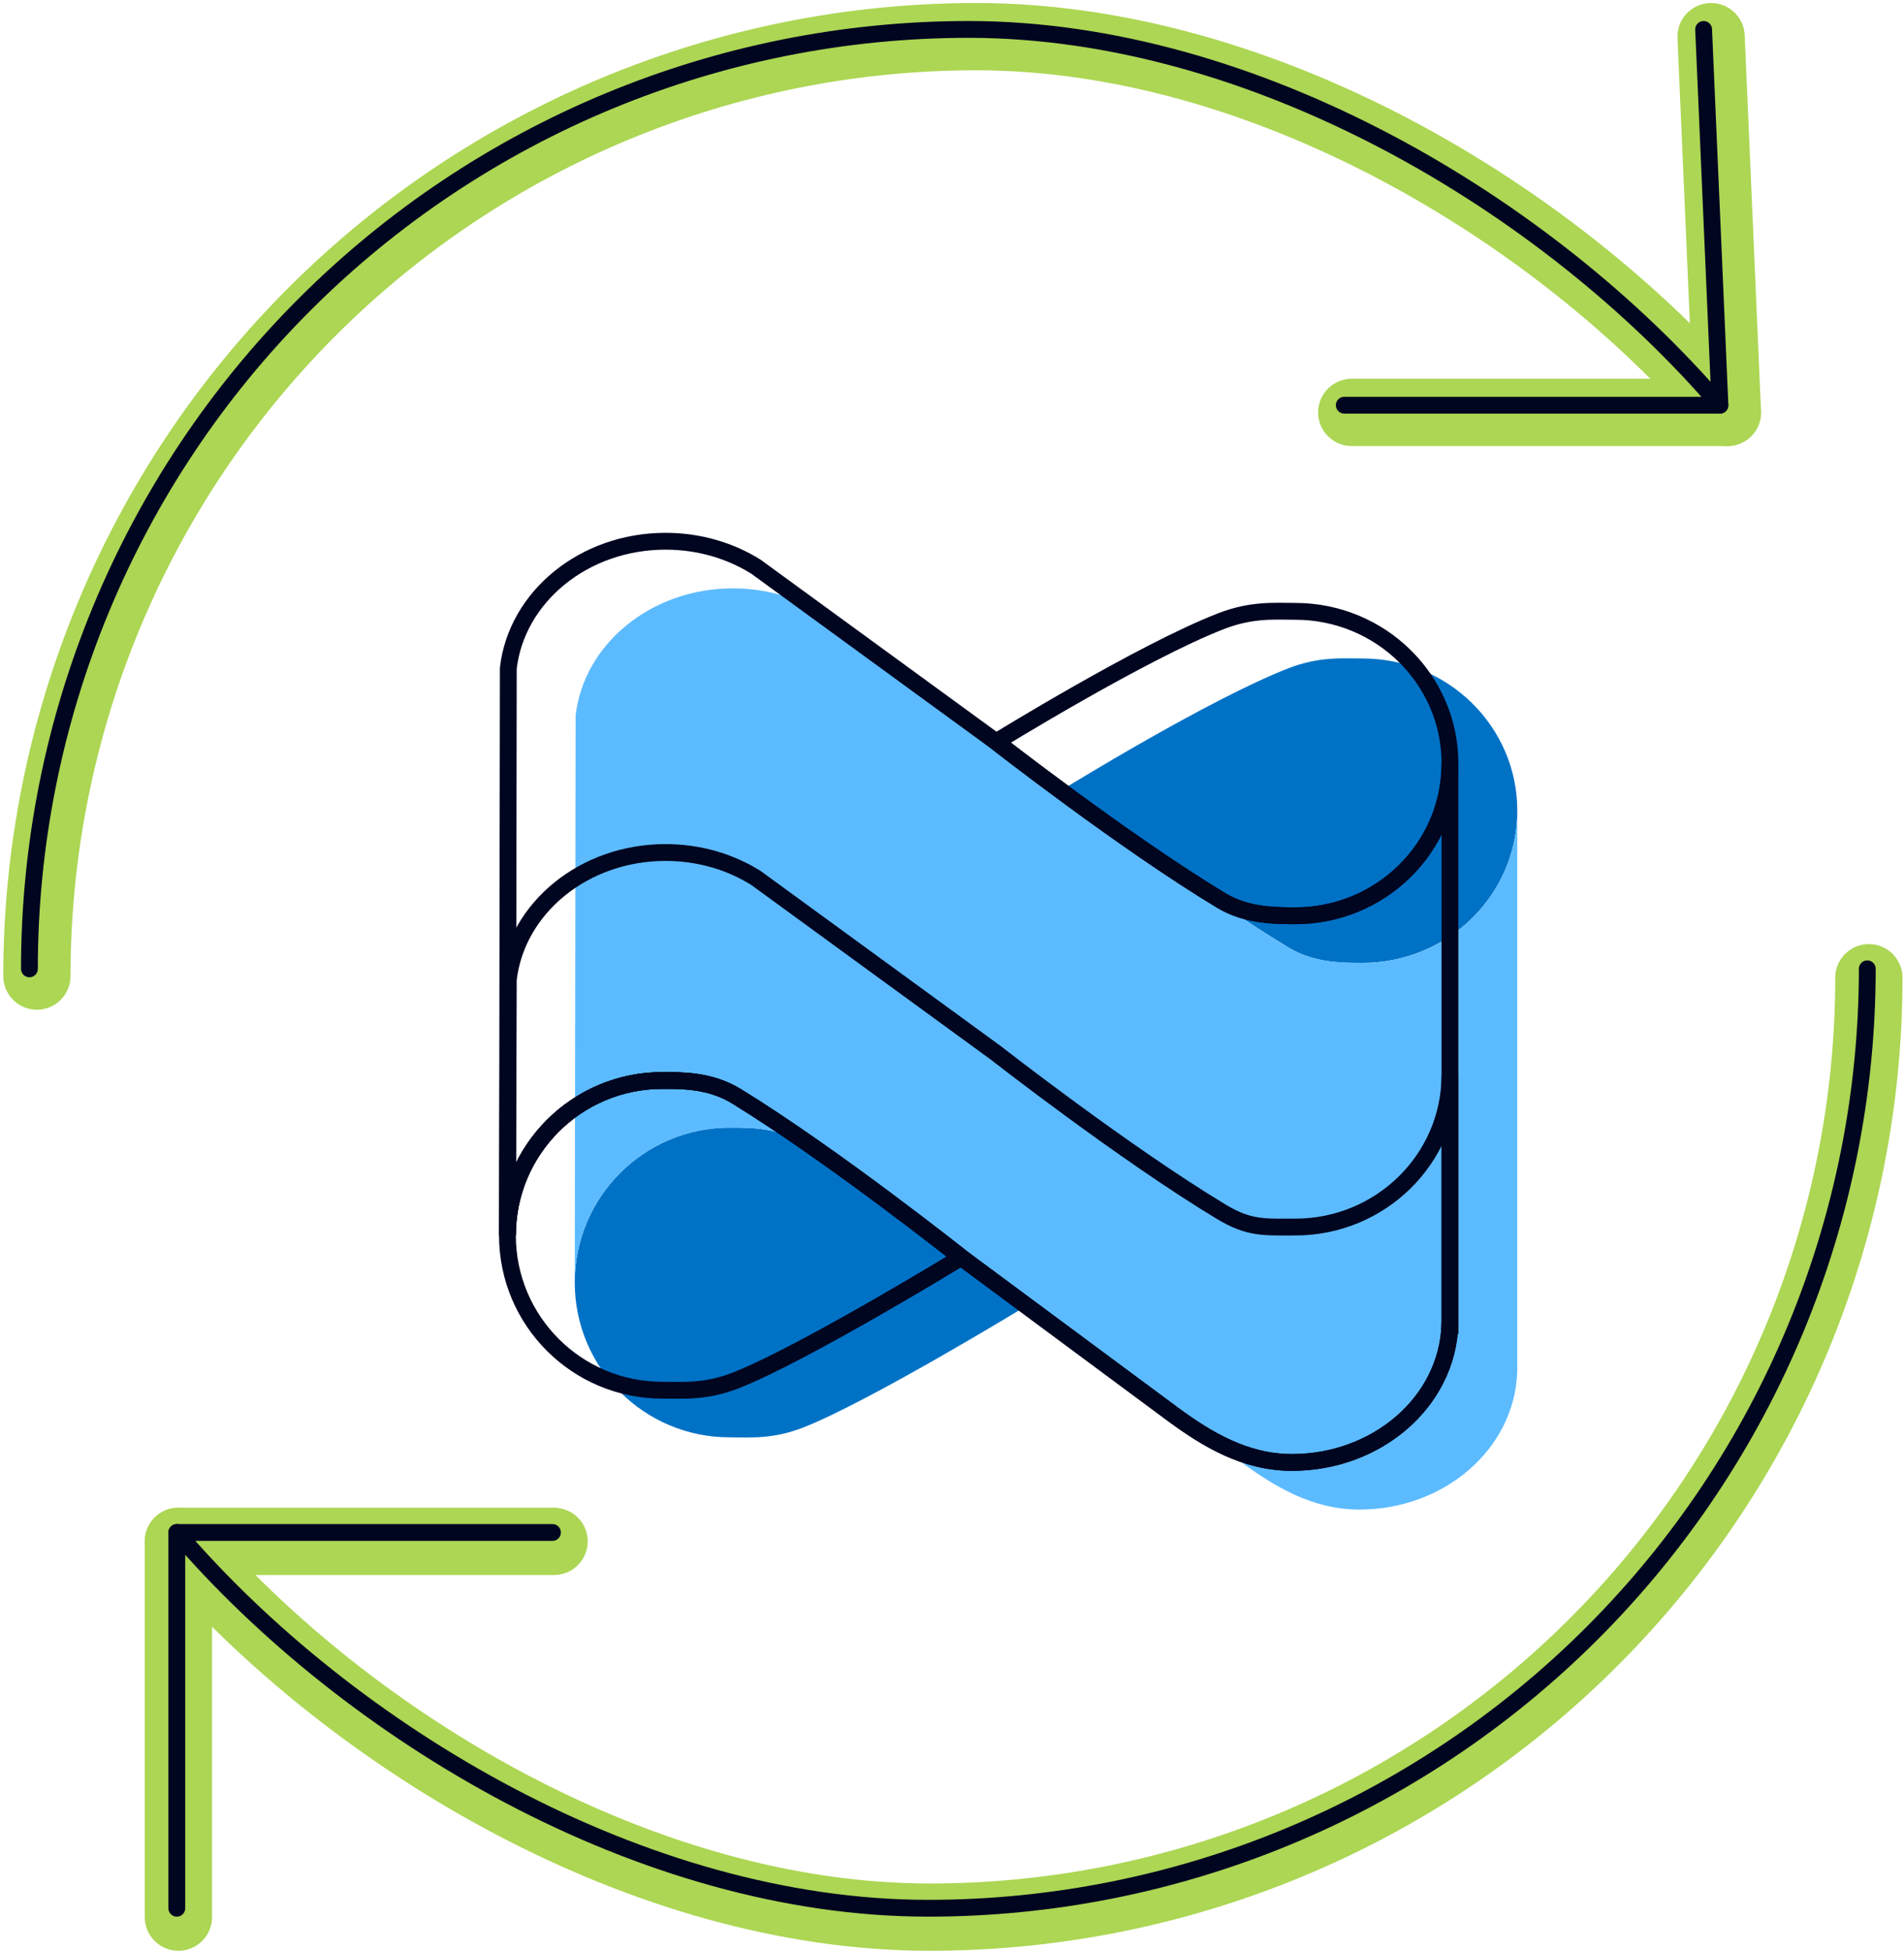
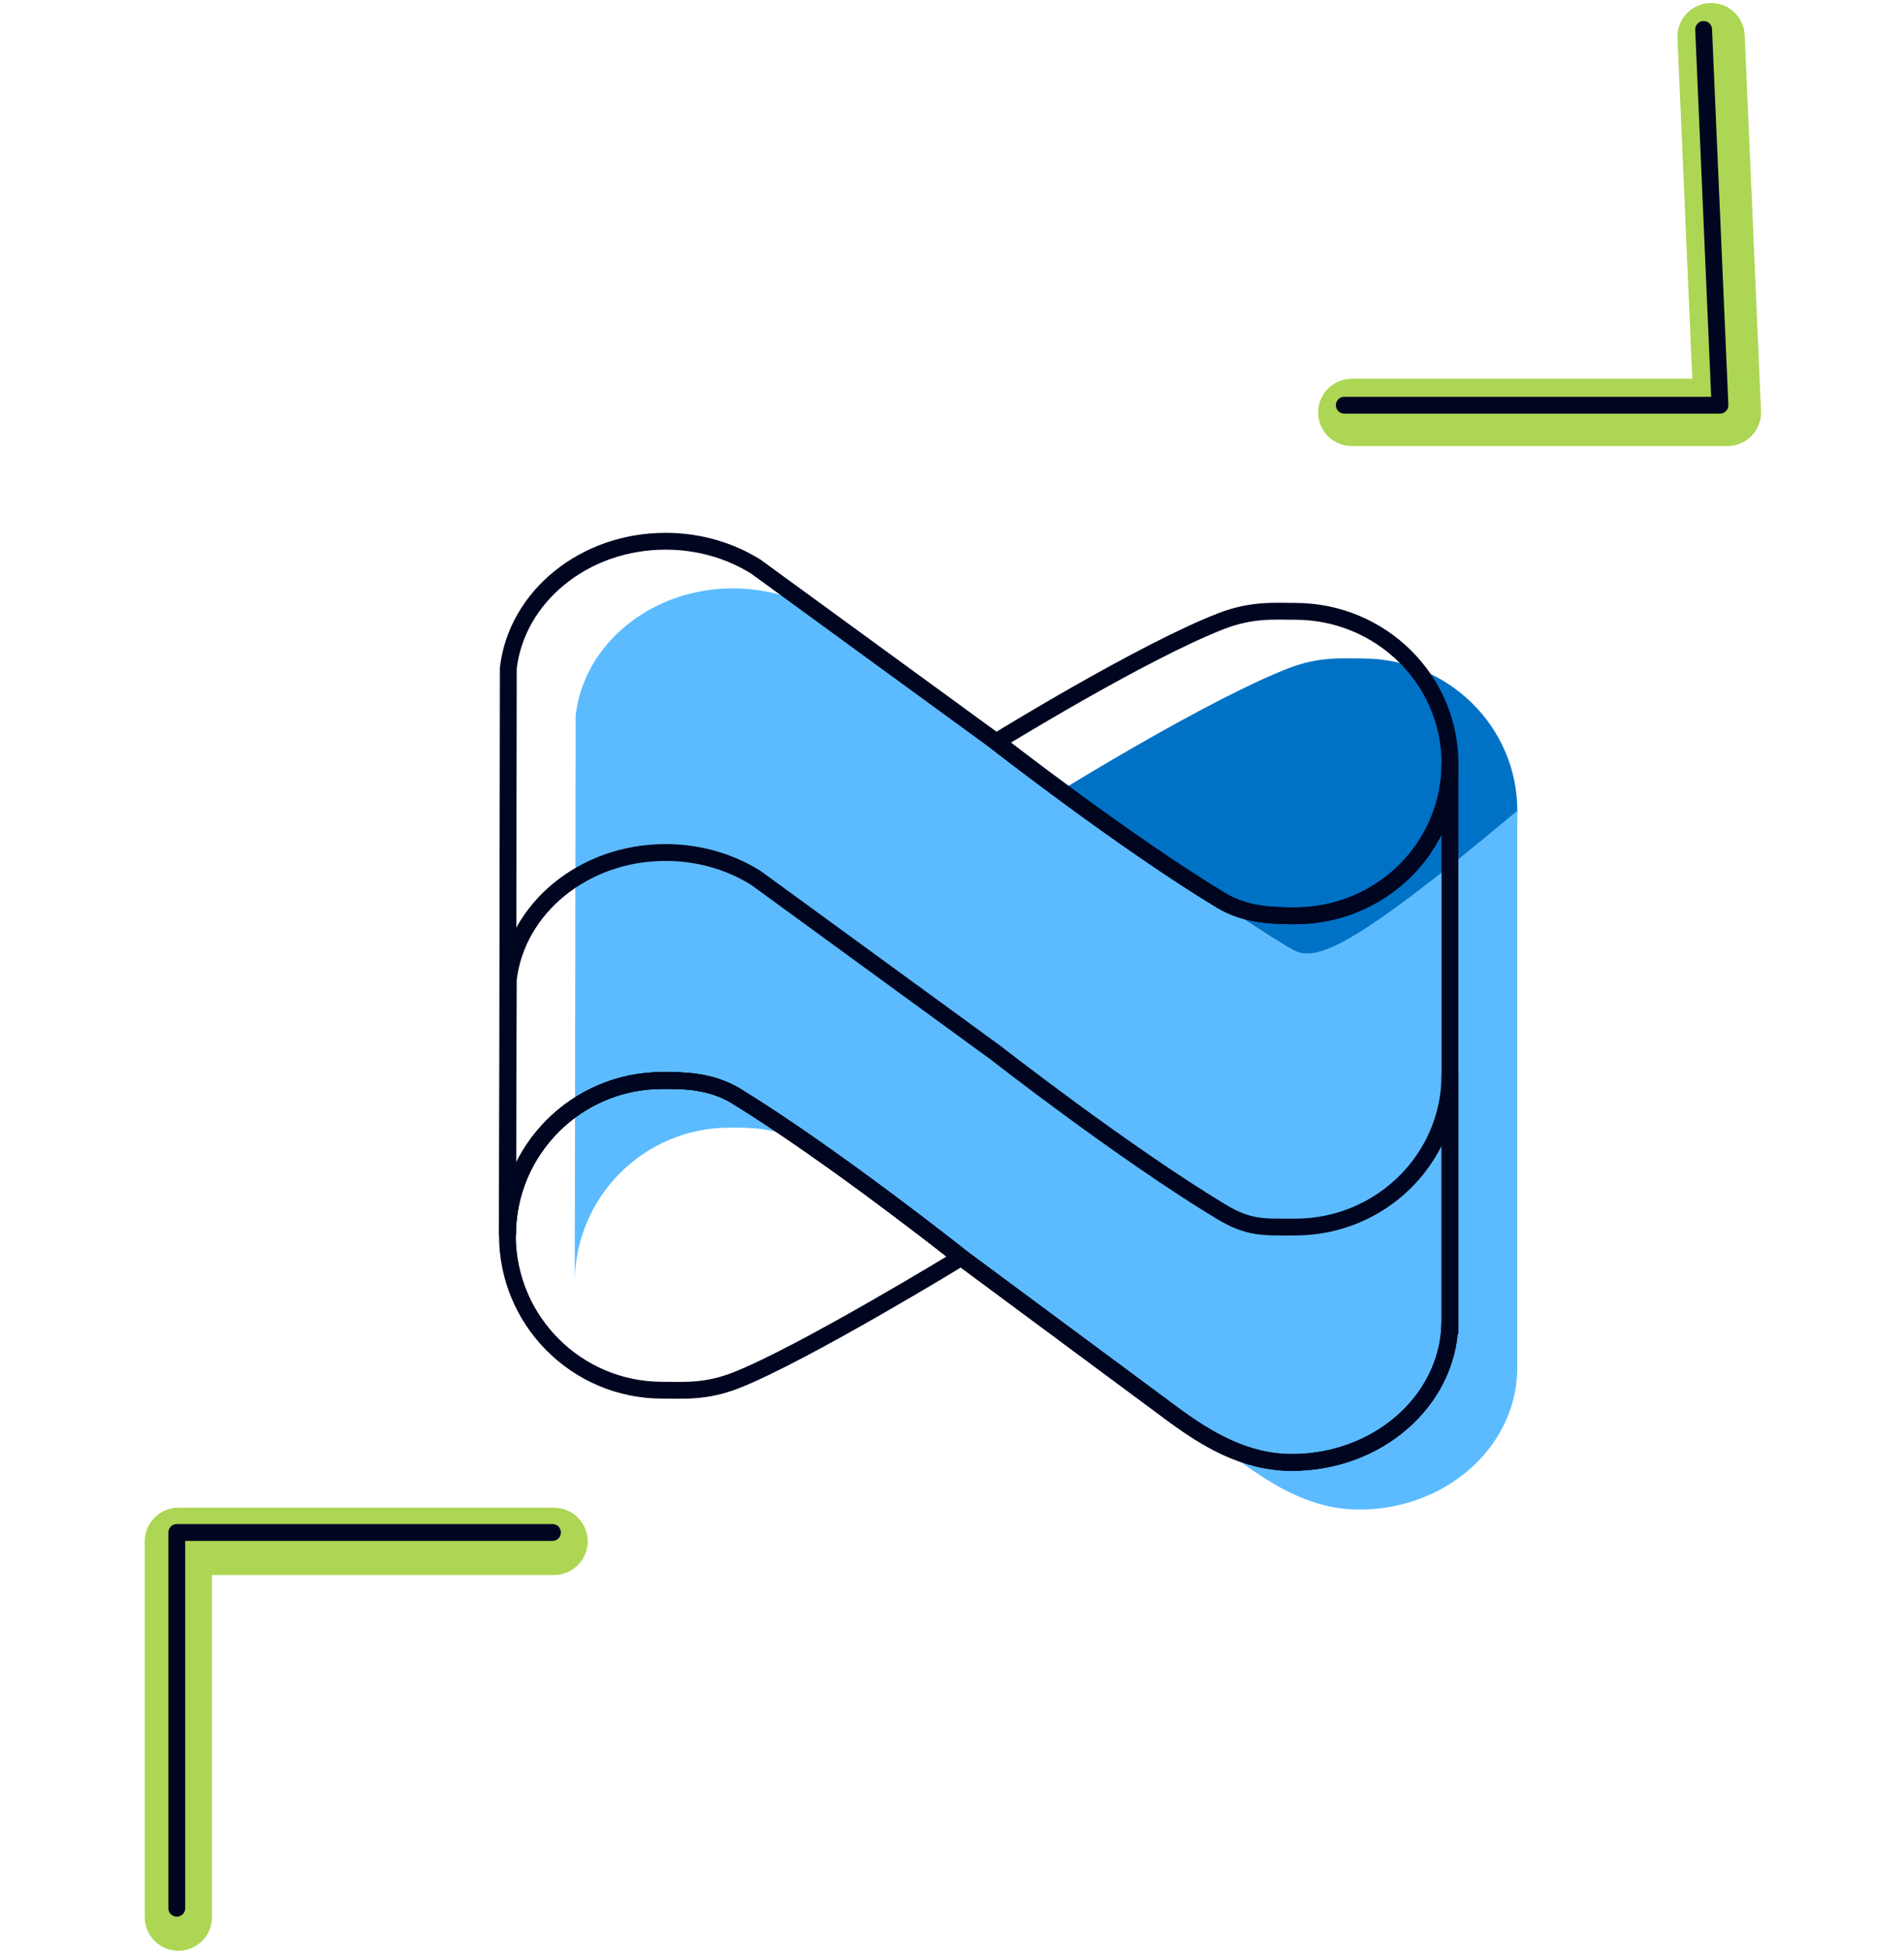
<svg xmlns="http://www.w3.org/2000/svg" width="453" height="464" viewBox="0 0 453 464" fill="none">
-   <path d="M8.777 232.162C8.777 172.901 32.319 116.067 74.223 74.163C116.127 32.259 172.96 8.718 232.221 8.718C300.226 8.718 369.98 50.298 410.977 98.096" stroke="#ACD653" stroke-width="16" stroke-linecap="round" stroke-linejoin="round" />
  <path d="M321.61 98.095H410.988L407.102 8.718" stroke="#ACD653" stroke-width="16" stroke-linecap="round" stroke-linejoin="round" />
-   <path d="M444.643 232.556C444.643 291.817 421.101 348.651 379.197 390.555C337.294 432.459 280.46 456 221.199 456C153.194 456 83.441 414.42 42.443 366.622" stroke="#ACD653" stroke-width="16" stroke-linecap="round" stroke-linejoin="round" />
  <path d="M131.821 366.62H42.443V455.998" stroke="#ACD653" stroke-width="16" stroke-linecap="round" stroke-linejoin="round" />
-   <path d="M7 230.444C7 171.183 30.541 114.349 72.445 72.445C114.349 30.541 171.183 7 230.444 7C298.449 7 368.202 48.58 409.199 96.378" stroke="#000520" stroke-width="4" stroke-linecap="round" stroke-linejoin="round" />
  <path d="M319.833 96.378H409.211L405.325 7" stroke="#000520" stroke-width="4" stroke-linecap="round" stroke-linejoin="round" />
-   <path d="M444.264 230.44C444.264 289.701 420.722 346.535 378.819 388.439C336.915 430.343 280.081 453.884 220.82 453.884C152.815 453.884 83.062 412.304 42.065 364.506" stroke="#000520" stroke-width="4" stroke-linecap="round" stroke-linejoin="round" />
  <path d="M131.442 364.504H42.065V453.882" stroke="#000520" stroke-width="4" stroke-linecap="round" stroke-linejoin="round" />
-   <path d="M244.726 310.299C244.726 310.299 207.302 333.151 191.211 339.497C183.897 342.382 178.505 341.877 173.58 341.877C153.239 341.877 136.746 325.388 136.746 305.043C136.746 284.699 153.235 268.21 173.58 268.21C178.094 268.21 184.929 268.086 191.211 271.942C214.294 286.12 244.726 310.299 244.726 310.299Z" fill="#0072C6" />
  <path d="M306.534 158.958C313.848 156.125 319.24 156.622 324.166 156.622C344.506 156.622 360.999 172.832 360.999 192.826C360.999 212.824 344.51 229.03 324.166 229.03C319.651 229.03 312.817 229.155 306.534 225.363C283.451 211.429 253.02 187.657 253.02 187.657C253.02 187.657 287.662 166.276 306.534 158.958Z" fill="#0072C6" />
-   <path d="M306.529 225.367C283.445 211.434 253.014 187.661 253.014 187.661L195.861 145.996C189.767 142.187 182.36 139.949 174.366 139.949C154.92 139.949 138.923 153.181 136.954 170.154L136.749 305.043C136.749 284.702 153.238 268.214 173.582 268.214C178.097 268.214 184.932 268.089 191.214 271.945C214.297 286.123 244.729 310.302 244.729 310.302L295.291 347.765C303.101 353.478 312.212 359.062 323.377 359.062C343.73 359.062 360.3 344.568 360.968 326.457H360.989V192.835C360.989 212.833 344.5 229.039 324.156 229.039C317.874 228.976 312.075 228.715 306.529 225.367Z" fill="#5CBBFF" />
+   <path d="M306.529 225.367C283.445 211.434 253.014 187.661 253.014 187.661L195.861 145.996C189.767 142.187 182.36 139.949 174.366 139.949C154.92 139.949 138.923 153.181 136.954 170.154L136.749 305.043C136.749 284.702 153.238 268.214 173.582 268.214C178.097 268.214 184.932 268.089 191.214 271.945C214.297 286.123 244.729 310.302 244.729 310.302L295.291 347.765C303.101 353.478 312.212 359.062 323.377 359.062C343.73 359.062 360.3 344.568 360.968 326.457H360.989V192.835C317.874 228.976 312.075 228.715 306.529 225.367Z" fill="#5CBBFF" />
  <path d="M228.707 299.086C228.707 299.086 191.283 321.939 175.192 328.285C167.879 331.169 162.487 330.664 157.561 330.664C137.221 330.664 120.728 314.176 120.728 293.831C120.728 273.486 137.216 256.998 157.561 256.998C162.076 256.998 168.91 256.873 175.192 260.729C198.276 274.907 228.707 299.086 228.707 299.086Z" stroke="#000520" stroke-width="4" stroke-miterlimit="10" />
  <path d="M290.516 147.746C297.829 144.913 303.222 145.409 308.147 145.409C328.488 145.409 344.981 161.62 344.981 181.614C344.981 201.612 328.492 217.818 308.147 217.818C303.632 217.818 296.798 217.942 290.516 214.151C267.432 200.217 237.001 176.444 237.001 176.444C237.001 176.444 271.644 155.064 290.516 147.746Z" stroke="#000520" stroke-width="4" stroke-miterlimit="10" />
  <path d="M290.511 214.155C267.427 200.221 236.996 176.449 236.996 176.449L179.844 134.784C173.75 130.975 166.342 128.737 158.348 128.737C138.902 128.737 122.905 141.969 120.937 158.941L120.731 293.83C120.731 273.49 137.22 257.001 157.565 257.001C162.08 257.001 168.914 256.877 175.196 260.733C198.28 274.911 228.711 299.09 228.711 299.09L279.273 336.552C287.083 342.265 296.194 347.85 307.359 347.85C327.712 347.85 344.283 333.355 344.95 315.245H344.972V181.623C344.972 201.62 328.483 217.827 308.138 217.827C301.857 217.763 296.058 217.503 290.511 214.155Z" stroke="#000520" stroke-width="4" stroke-miterlimit="10" />
  <path d="M290.511 288.19C267.427 274.256 236.996 250.484 236.996 250.484L179.844 208.819C173.75 205.006 166.338 202.772 158.348 202.772C138.906 202.772 122.905 216.004 120.937 232.976L120.731 293.831C120.731 273.49 137.22 257.001 157.565 257.001C162.08 257.001 168.914 256.877 175.196 260.733C198.28 274.911 228.711 299.09 228.711 299.09L279.273 336.553C287.083 342.266 296.194 347.85 307.359 347.85C327.712 347.85 344.283 333.356 344.95 315.245H344.972V255.658C344.972 275.656 328.483 291.862 308.138 291.862C300.65 291.855 297.183 292.217 290.511 288.19Z" stroke="#000520" stroke-width="4" stroke-miterlimit="10" />
</svg>